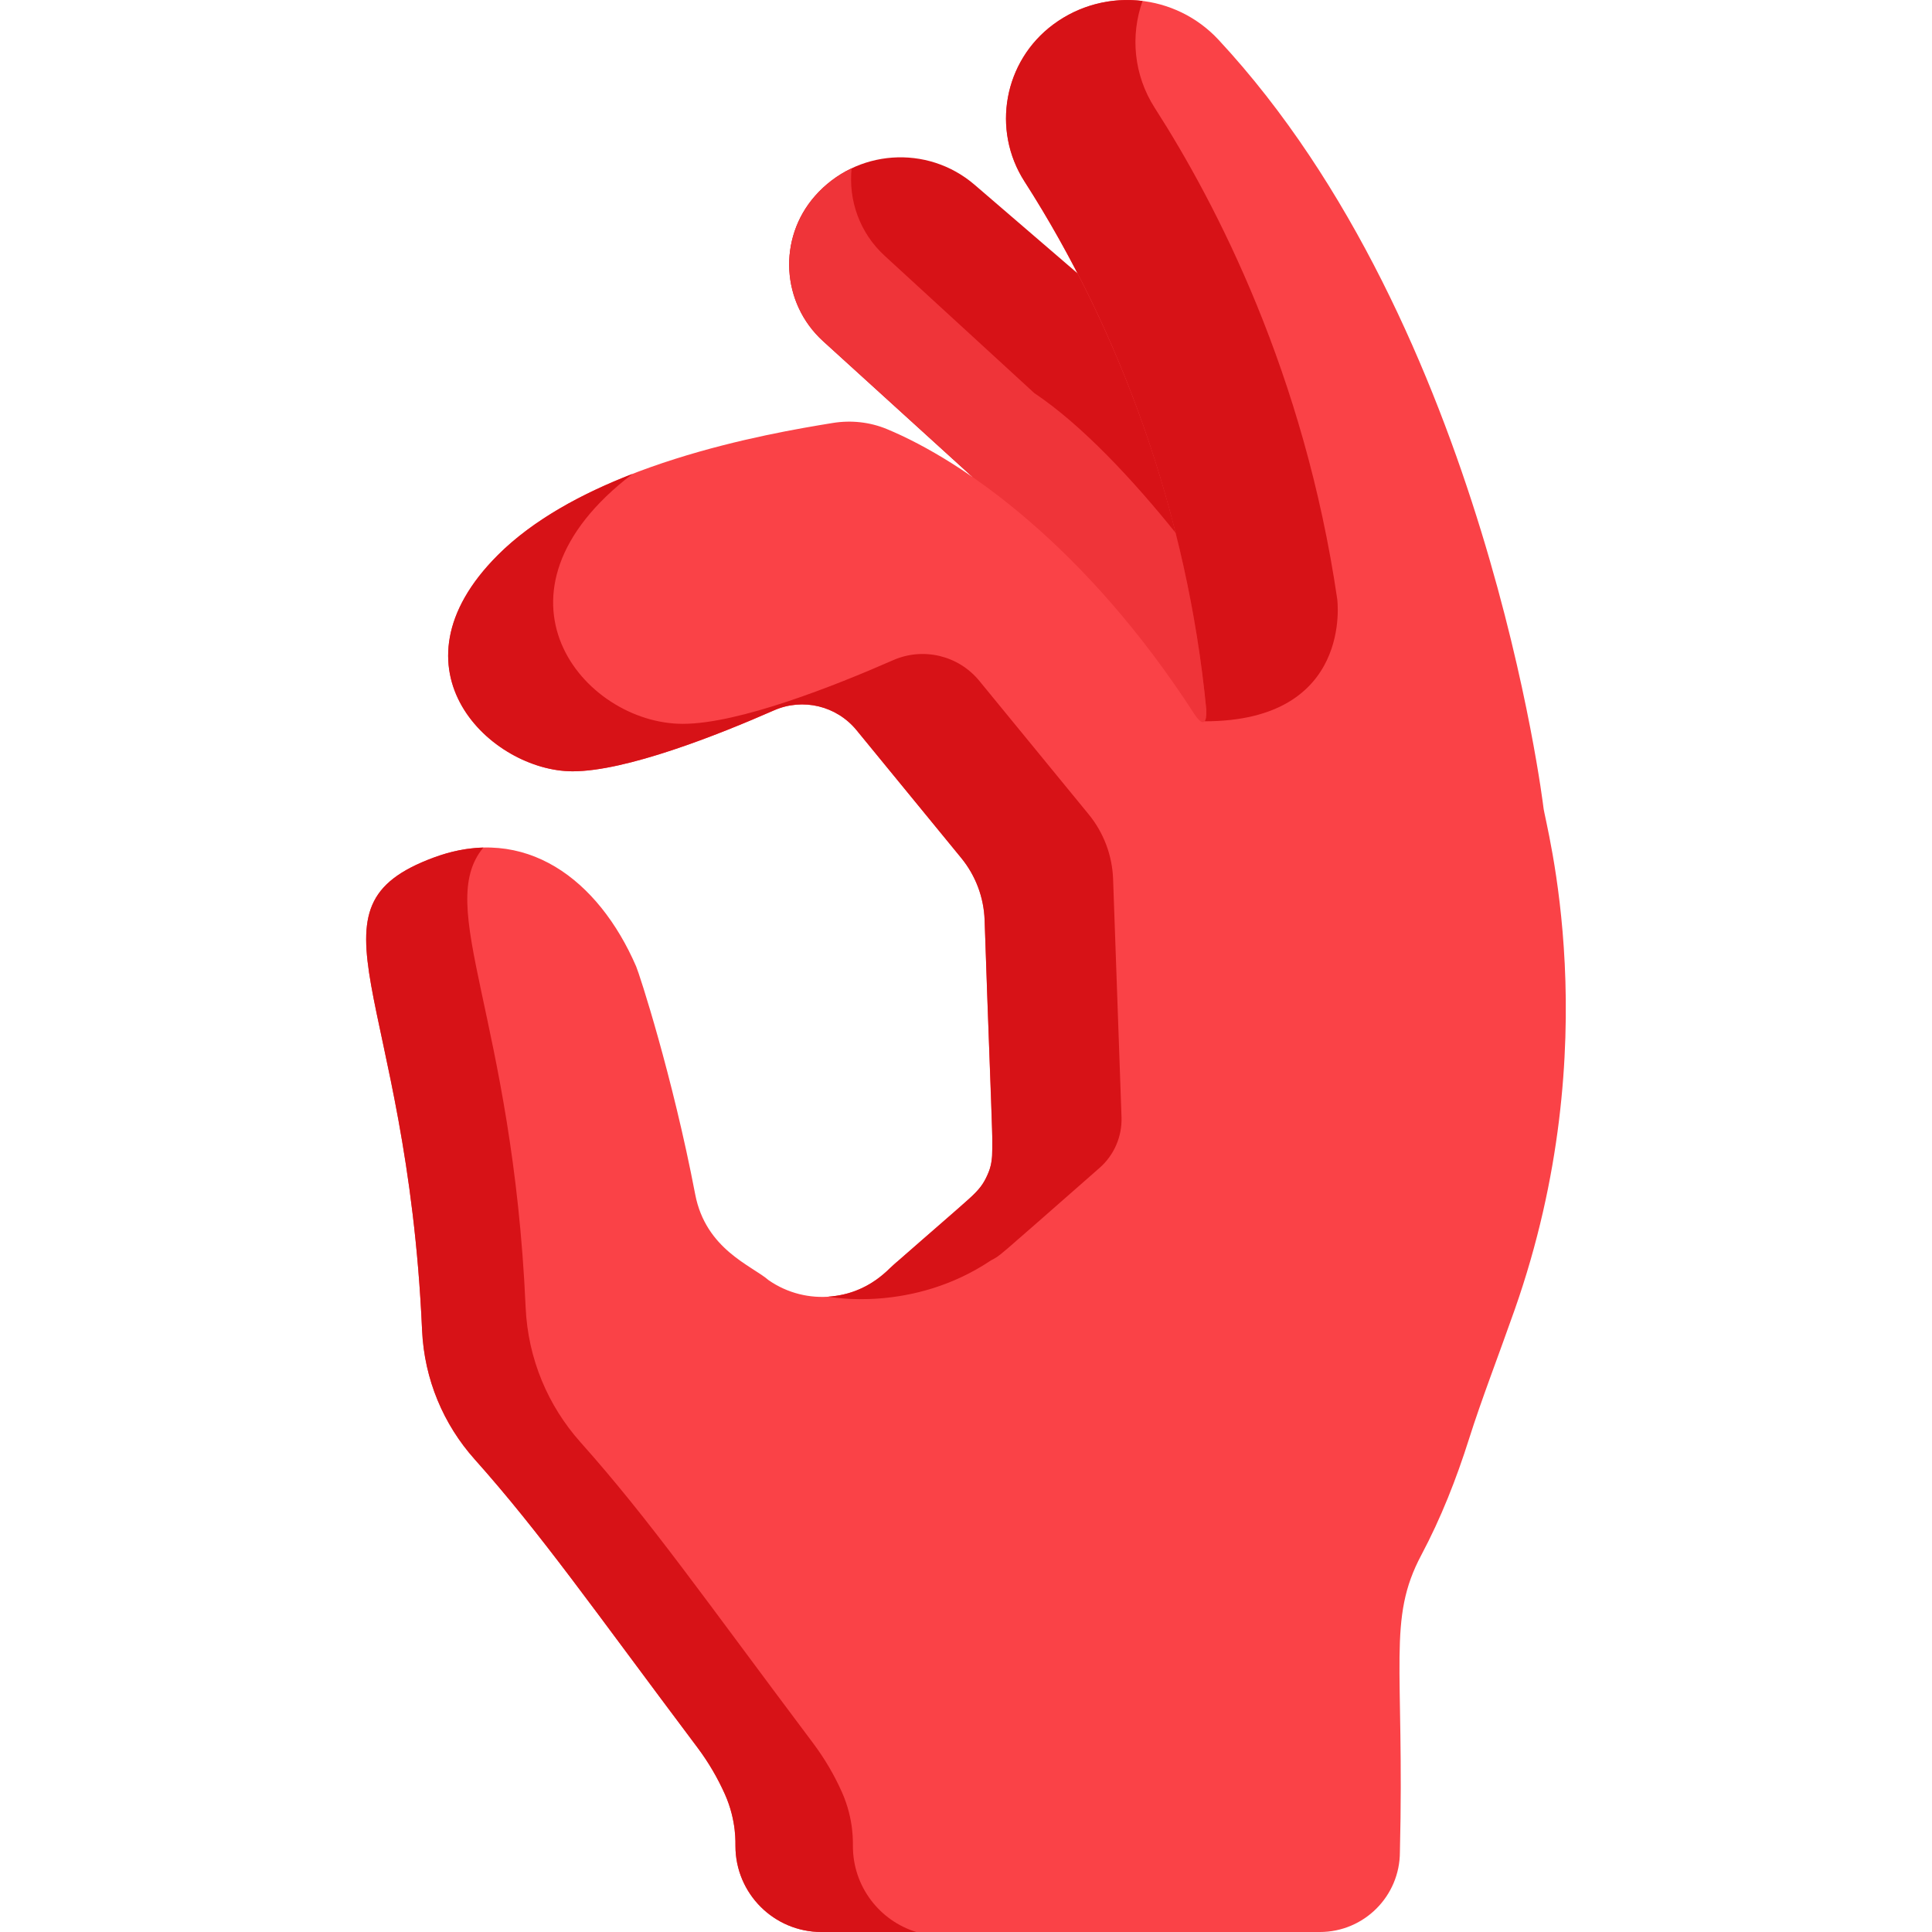
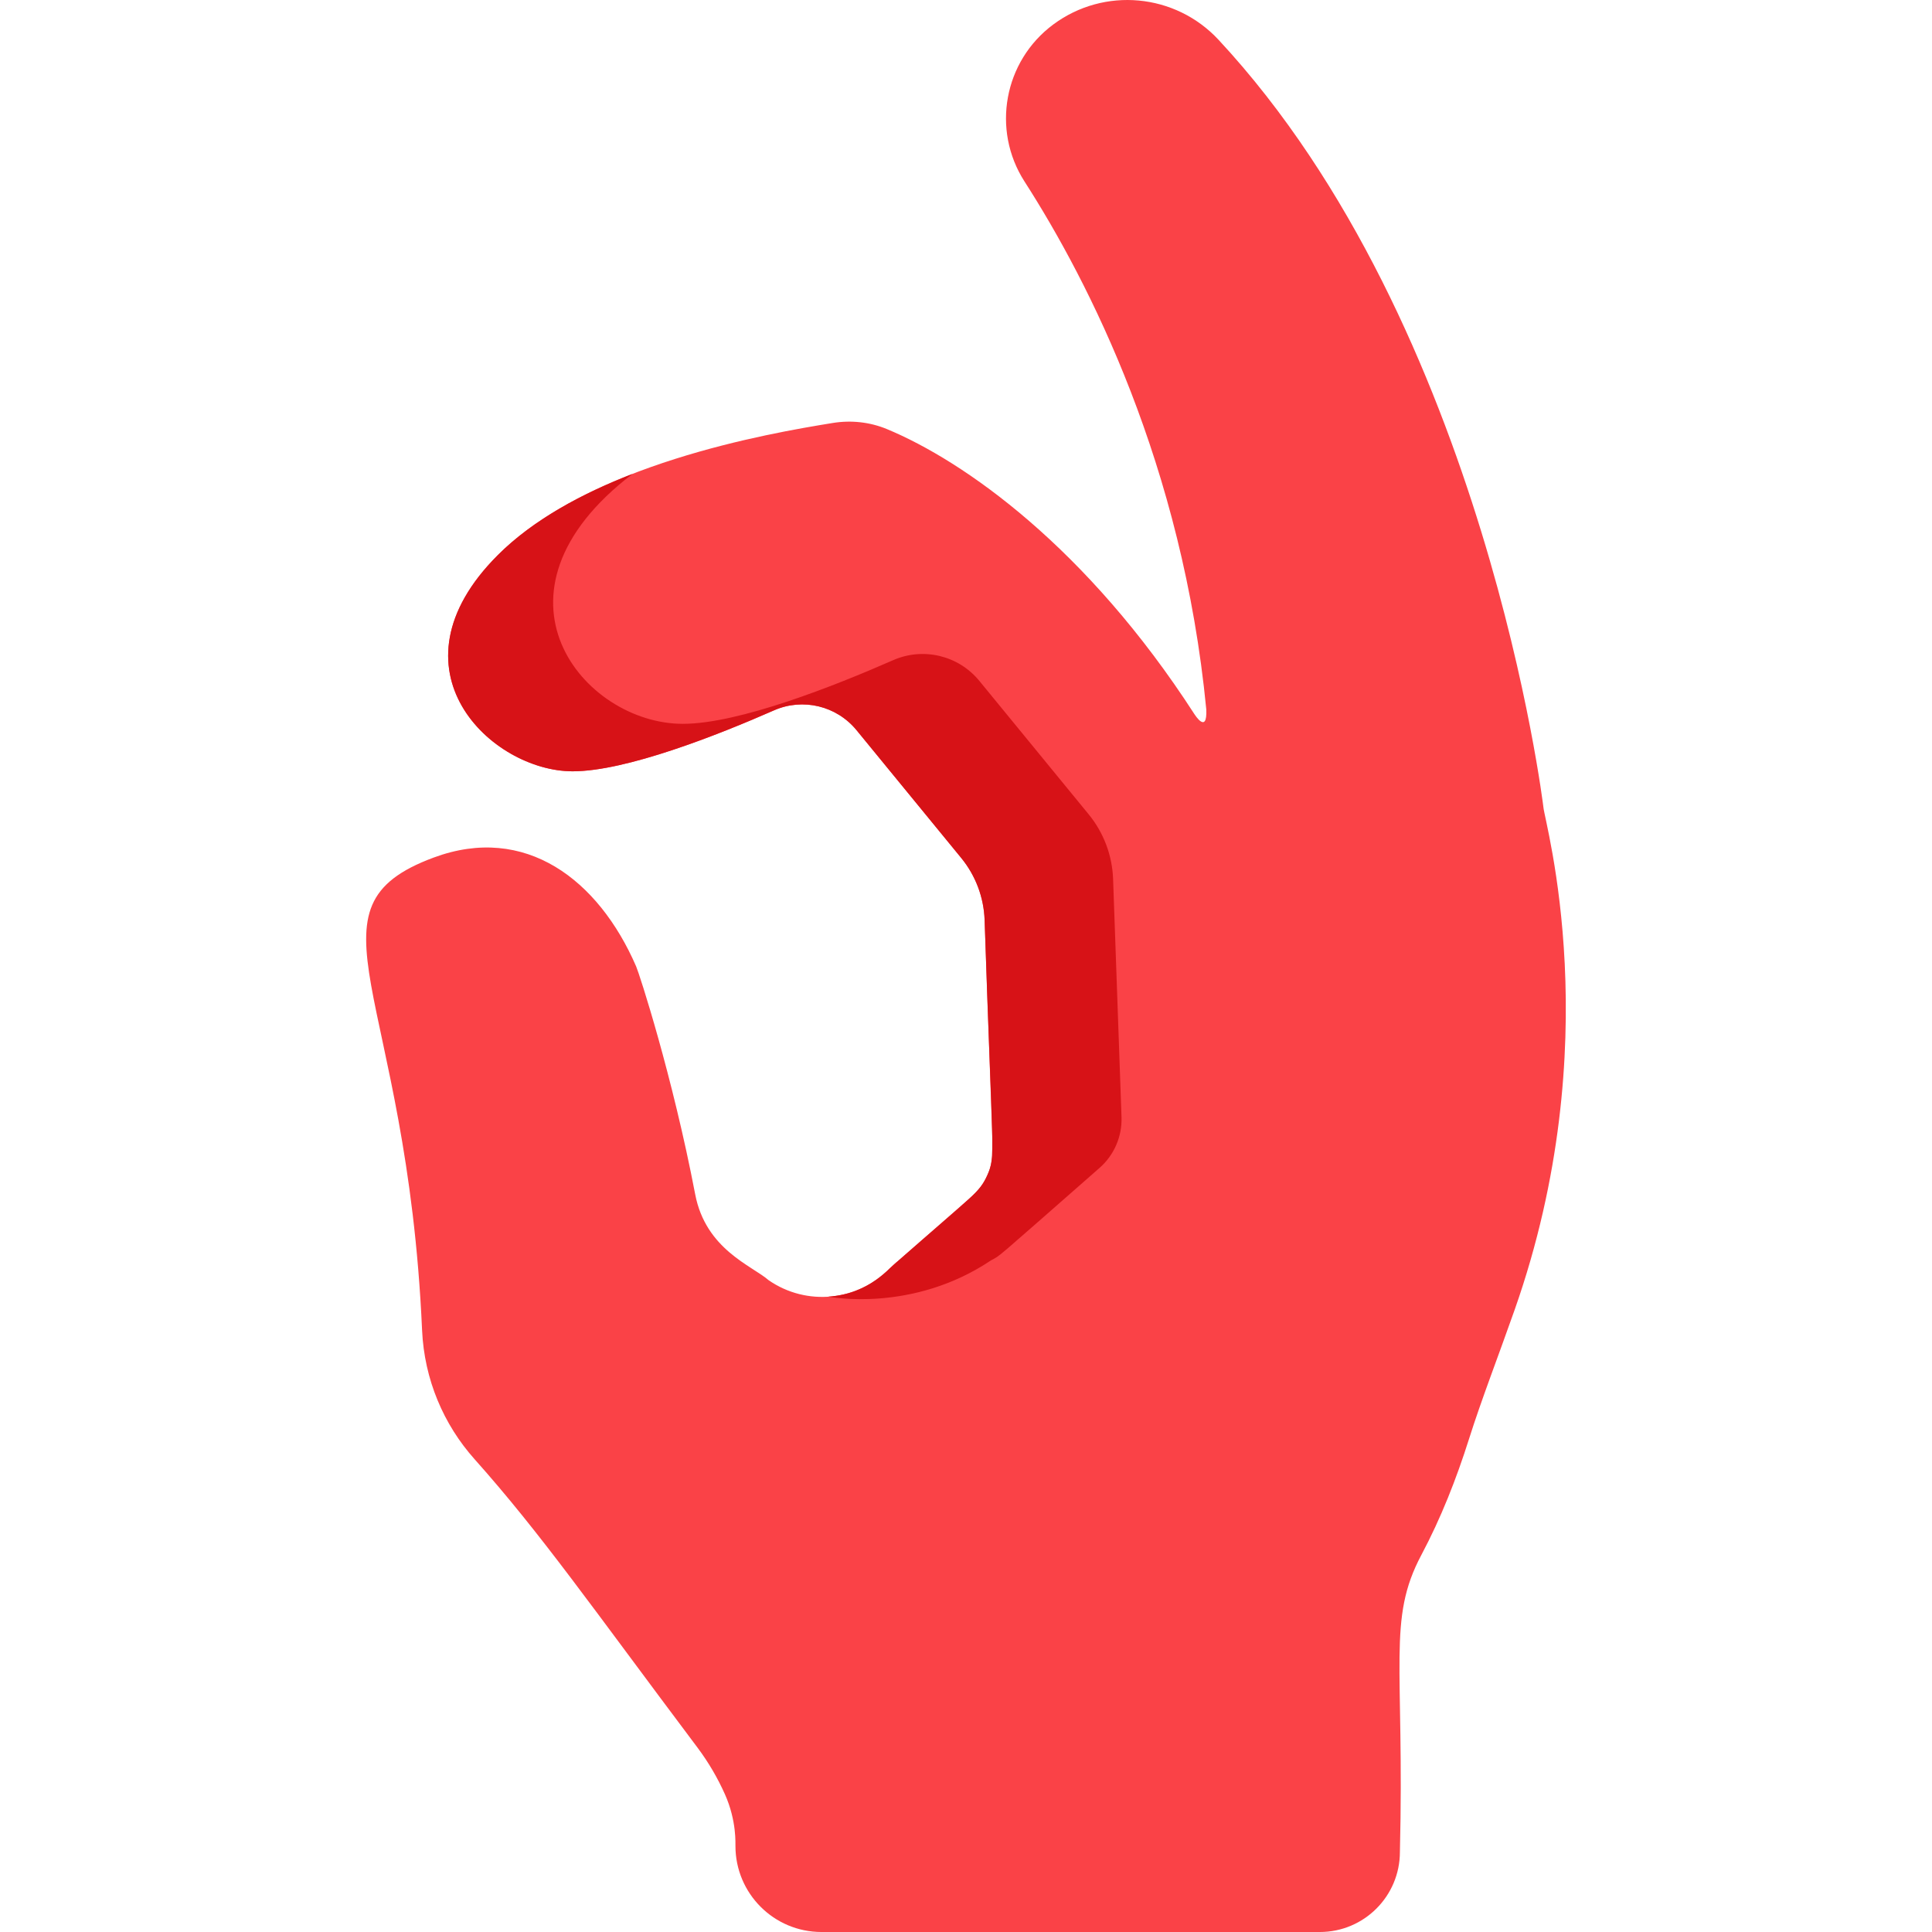
<svg xmlns="http://www.w3.org/2000/svg" version="1.1" width="512" height="512" x="0" y="0" viewBox="0 0 512 512" style="enable-background:new 0 0 512 512" xml:space="preserve" class="">
  <g>
-     <path style="" d="M218.132,90.418l39.601,35.999l-0.073,0.613c26.289,17.558,57.566,62.279,63.525,74.718l0.206,0.432  c-3.74-52.339-18.765-98.775-34.089-128.25c-44.225-38.04-23.074-19.847-29.036-24.975c-12.547-10.758-31.413-9.416-42.312,3.008  l0,0C206.075,63.229,207.043,80.336,218.132,90.418z" fill="#d71217" data-original="#e8c842" class="" />
-     <path style="" d="M274.096,104.169L234.53,67.863c-6.735-6.123-9.729-14.837-8.834-23.26  c-3.61,1.711-6.938,4.166-9.738,7.358l0,0c-9.882,11.267-8.915,28.374,2.174,38.456l39.601,35.999l-0.073,0.613  c26.289,17.558,57.566,62.279,63.525,74.718l0.206,0.432c-1.532-21.435-4.958-41.876-9.521-60.571  C300.348,127.225,286.659,112.56,274.096,104.169z" fill="#ef3439" data-original="#dbbc3b" class="" />
    <path style="" d="M409.023,213.956c0,0-15.298-127.278-86.1-203.414c-11.446-12.309-30.305-14.073-43.801-4.053l0,0  c-13.085,9.716-16.419,27.9-7.613,41.614c17.141,26.695,41.9,75.234,48.169,139.9c0.286,6.702-3.07,1.35-3.07,1.35l-0.007,0.006  c-28.651-44.415-61.199-67.195-81.558-75.647c-4.535-1.883-9.51-2.408-14.357-1.621c-17.224,2.794-64.728,10.984-88.774,35.029  c-30.283,30.283-1.653,57.283,19.837,57.283c14.204,0,38.517-9.627,53.372-16.155c7.643-3.359,16.583-1.203,21.874,5.255  l27.736,33.858c3.811,4.653,5.992,10.428,6.204,16.44l2.138,60.385c0.174,4.93-1.879,9.676-5.591,12.924l-21.595,18.898  c-8.474,8.851-22.123,10.23-32.197,3.253c-4.376-3.83-16.65-8.118-19.451-22.745c-6.044-31.55-14.779-58.399-15.659-60.426  c-9.984-22.999-29.385-37.82-53.628-28.836c-36.142,13.393-7.081,35.138-3.096,125.224c0.581,13.138,5.731,25.049,13.89,34.197  c17.748,19.899,31.1,39.169,59.187,76.573c2.833,3.799,5.238,7.9,7.172,12.228l0,0c3.194,7.146,2.754,13.274,2.799,13.729  c0,12.59,10.206,22.796,22.796,22.796h132.07c11.72,0,21.221-9.501,21.221-21.221c1.224-49.917-3.383-61.637,5.681-78.686  c5.211-9.808,9.284-20.168,12.635-30.757c3.352-10.596,7.748-21.867,12.106-34.262C426.297,276.294,409.35,217.938,409.023,213.956z  " fill="#fa4247" data-original="#f4d44e" class="" />
    <g>
-       <path style="" d="M226.028,489.24c-0.047-0.474,0.412-6.874-2.924-14.337l0,0c-2.02-4.519-4.532-8.801-7.491-12.769   c-29.331-39.06-43.275-59.184-61.809-79.964c-8.52-9.553-13.899-21.992-14.505-35.712c-3.402-76.893-24.288-106.104-11.2-121.848   c-4.19,0.108-8.583,0.954-13.147,2.645c-36.142,13.393-7.081,35.138-3.096,125.224c0.581,13.138,5.731,25.049,13.89,34.197   c17.748,19.899,31.1,39.169,59.187,76.573c2.833,3.799,5.238,7.9,7.172,12.228l0,0c3.194,7.146,2.754,13.274,2.799,13.729   c0,12.59,10.206,22.796,22.796,22.796h25.137C233.105,509.011,226.028,499.953,226.028,489.24z" fill="#d71217" data-original="#e8c842" class="" />
      <path style="" d="M294.982,232.967c-0.222-6.277-2.498-12.309-6.479-17.169l-28.966-35.358   c-5.525-6.744-14.861-8.996-22.843-5.488c-15.512,6.817-40.904,16.871-55.736,16.871c-26.363,0-54.963-34.461-13.327-66.239   c-13.35,5.178-26.326,12.143-35.721,21.537c-30.283,30.283-1.653,57.283,19.837,57.283c14.204,0,38.517-9.627,53.372-16.155   c7.643-3.359,16.583-1.203,21.874,5.255l27.736,33.858c3.811,4.653,5.992,10.428,6.204,16.44c2.05,62.734,3.03,62.551,0.639,67.8   c-2.031,4.425-3.368,4.827-23.689,22.658l0,0c-2.142,1.56-7.263,8.596-18.292,9.356l-0.001,0.017c0,0,22.08,4.43,43.047-9.629   c2.748-1.522-0.155,0.86,28.738-24.482c3.877-3.393,6.021-8.349,5.838-13.496L294.982,232.967z" fill="#d71217" data-original="#e8c842" class="" />
-       <path style="" d="M354.375,158.748c-8.714-59.574-31.89-104.514-48.351-130.15   c-5.608-8.733-6.493-19.201-3.237-28.342c-8.139-1.005-16.63,1.009-23.664,6.232l0,0c-13.085,9.716-16.419,27.9-7.613,41.614   c25.405,39.563,43.167,88.306,48.169,139.9c0.078,1.839-0.118,2.765-0.443,3.149C358.805,191.153,354.375,158.748,354.375,158.748z   " fill="#d71217" data-original="#e8c842" class="" />
    </g>
    <g>
</g>
    <g>
</g>
    <g>
</g>
    <g>
</g>
    <g>
</g>
    <g>
</g>
    <g>
</g>
    <g>
</g>
    <g>
</g>
    <g>
</g>
    <g>
</g>
    <g>
</g>
    <g>
</g>
    <g>
</g>
    <g>
</g>
  </g>
</svg>